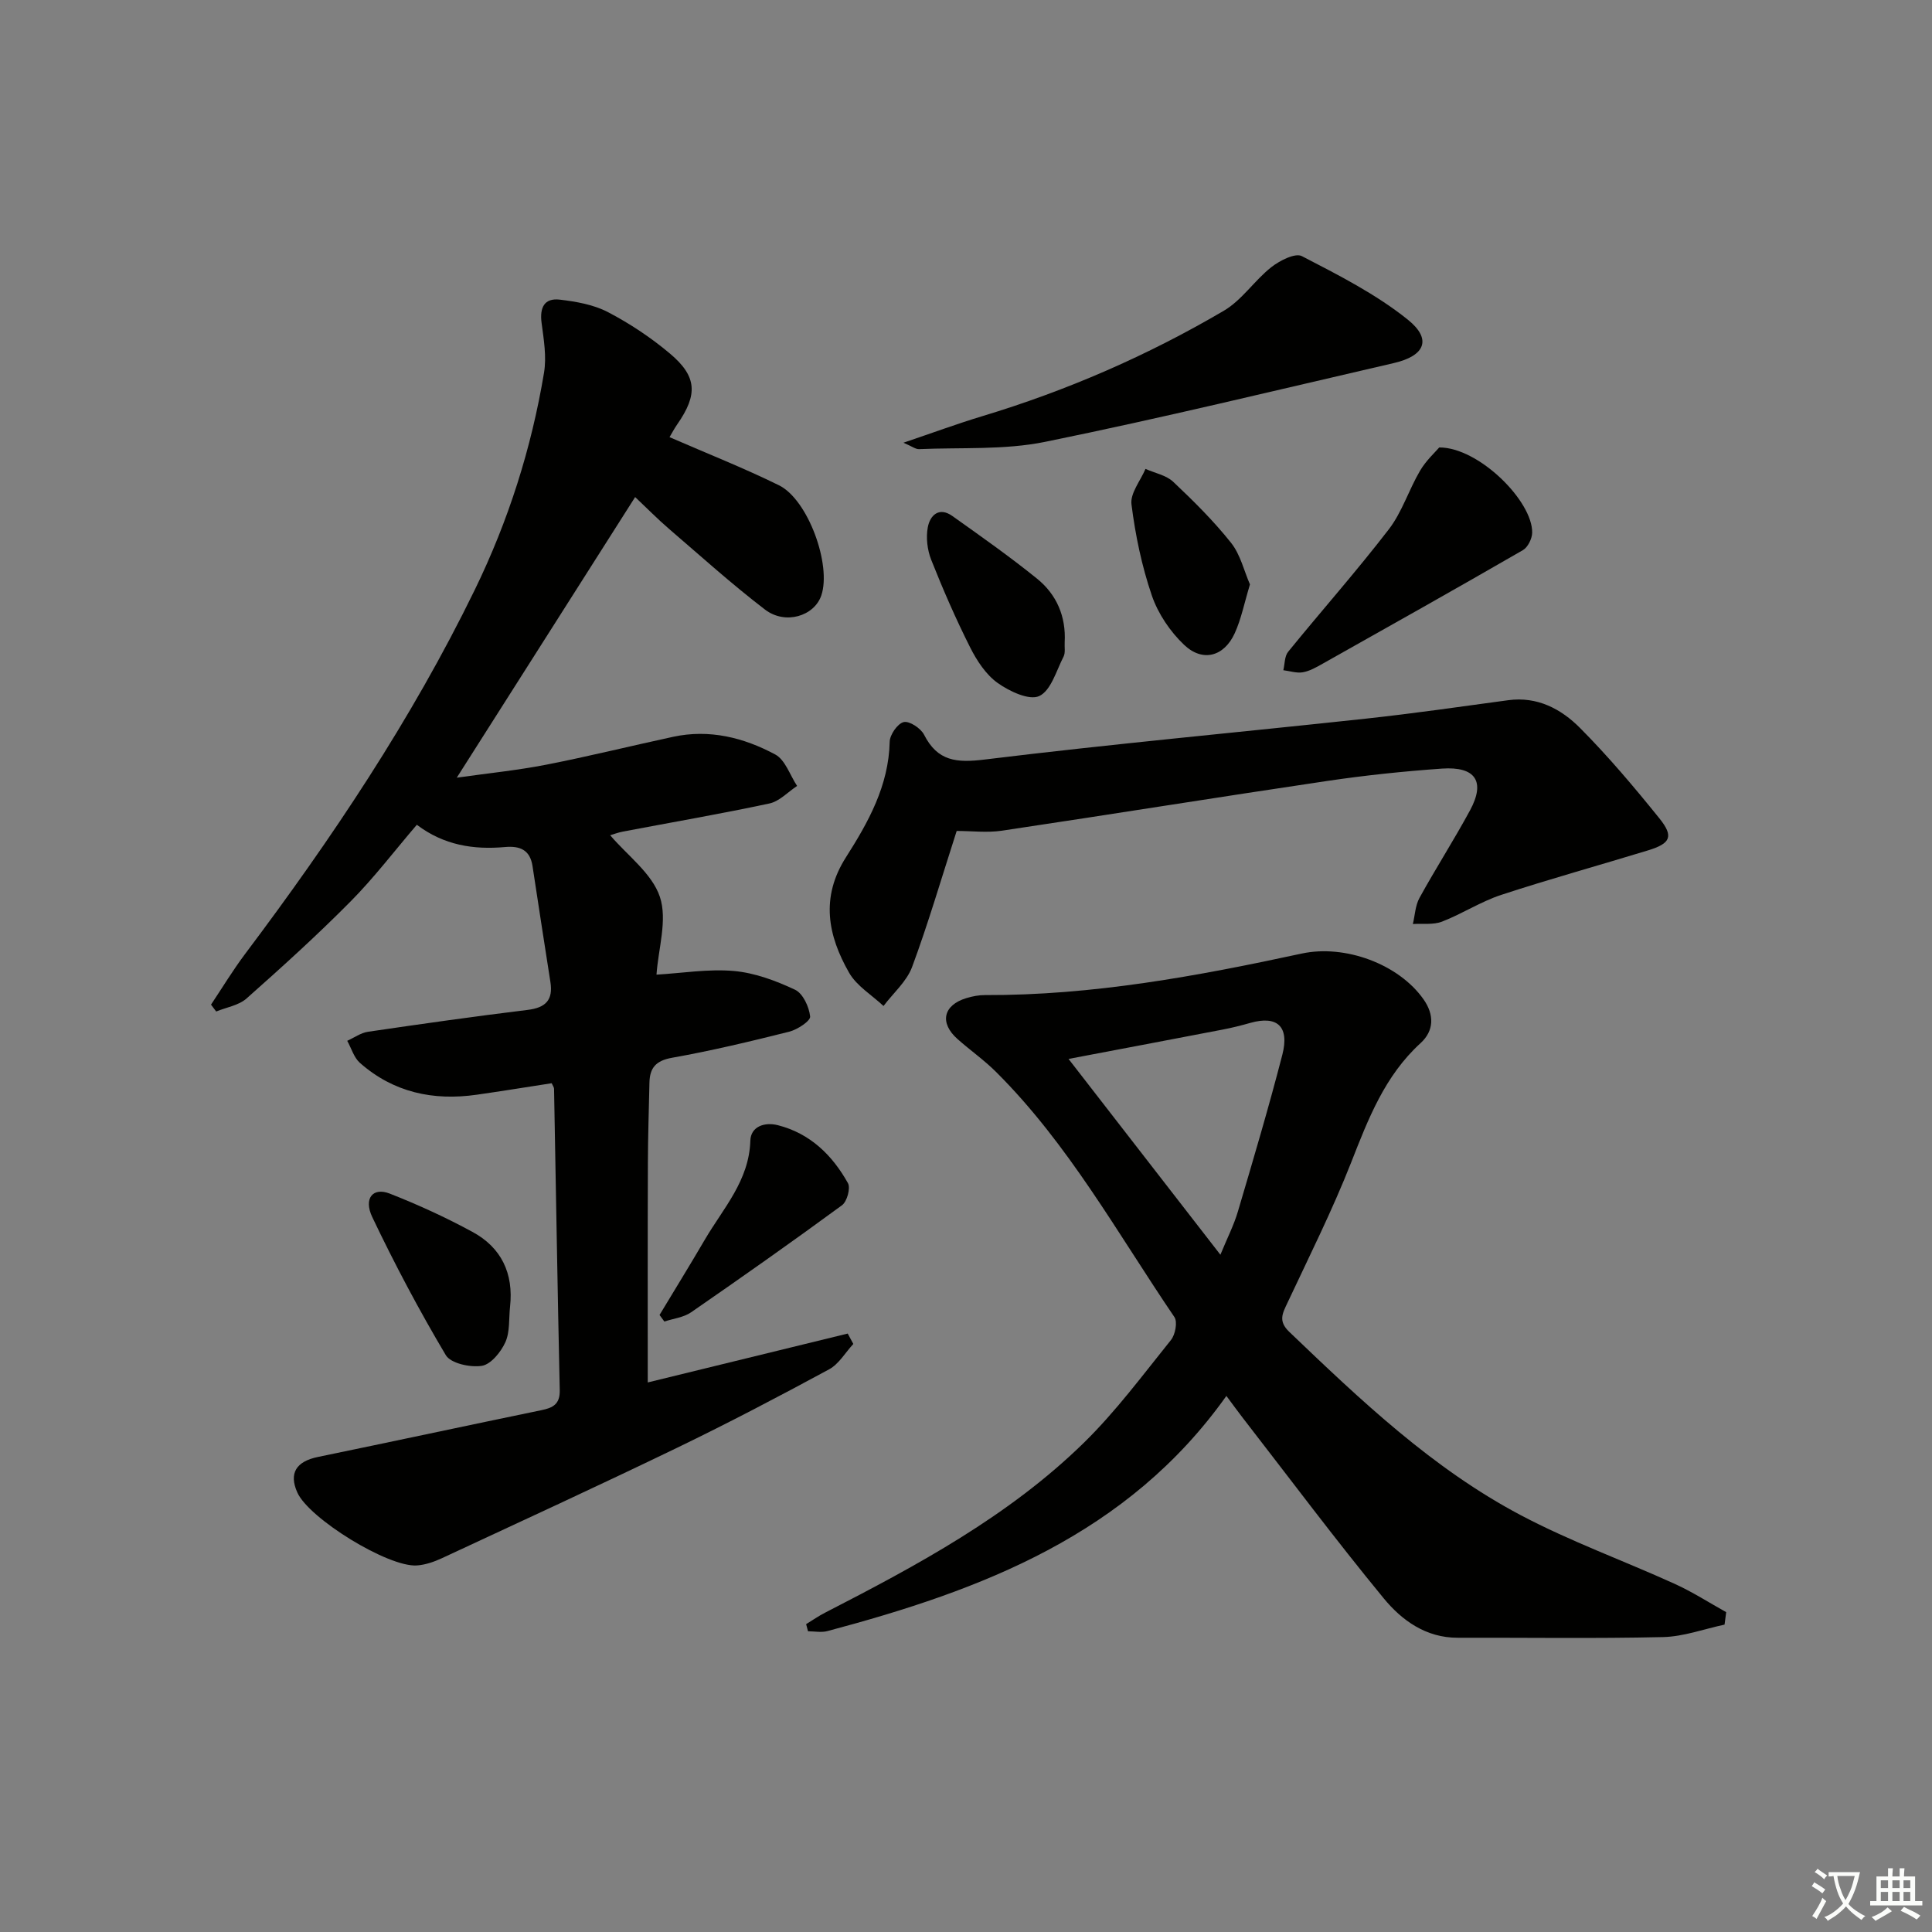
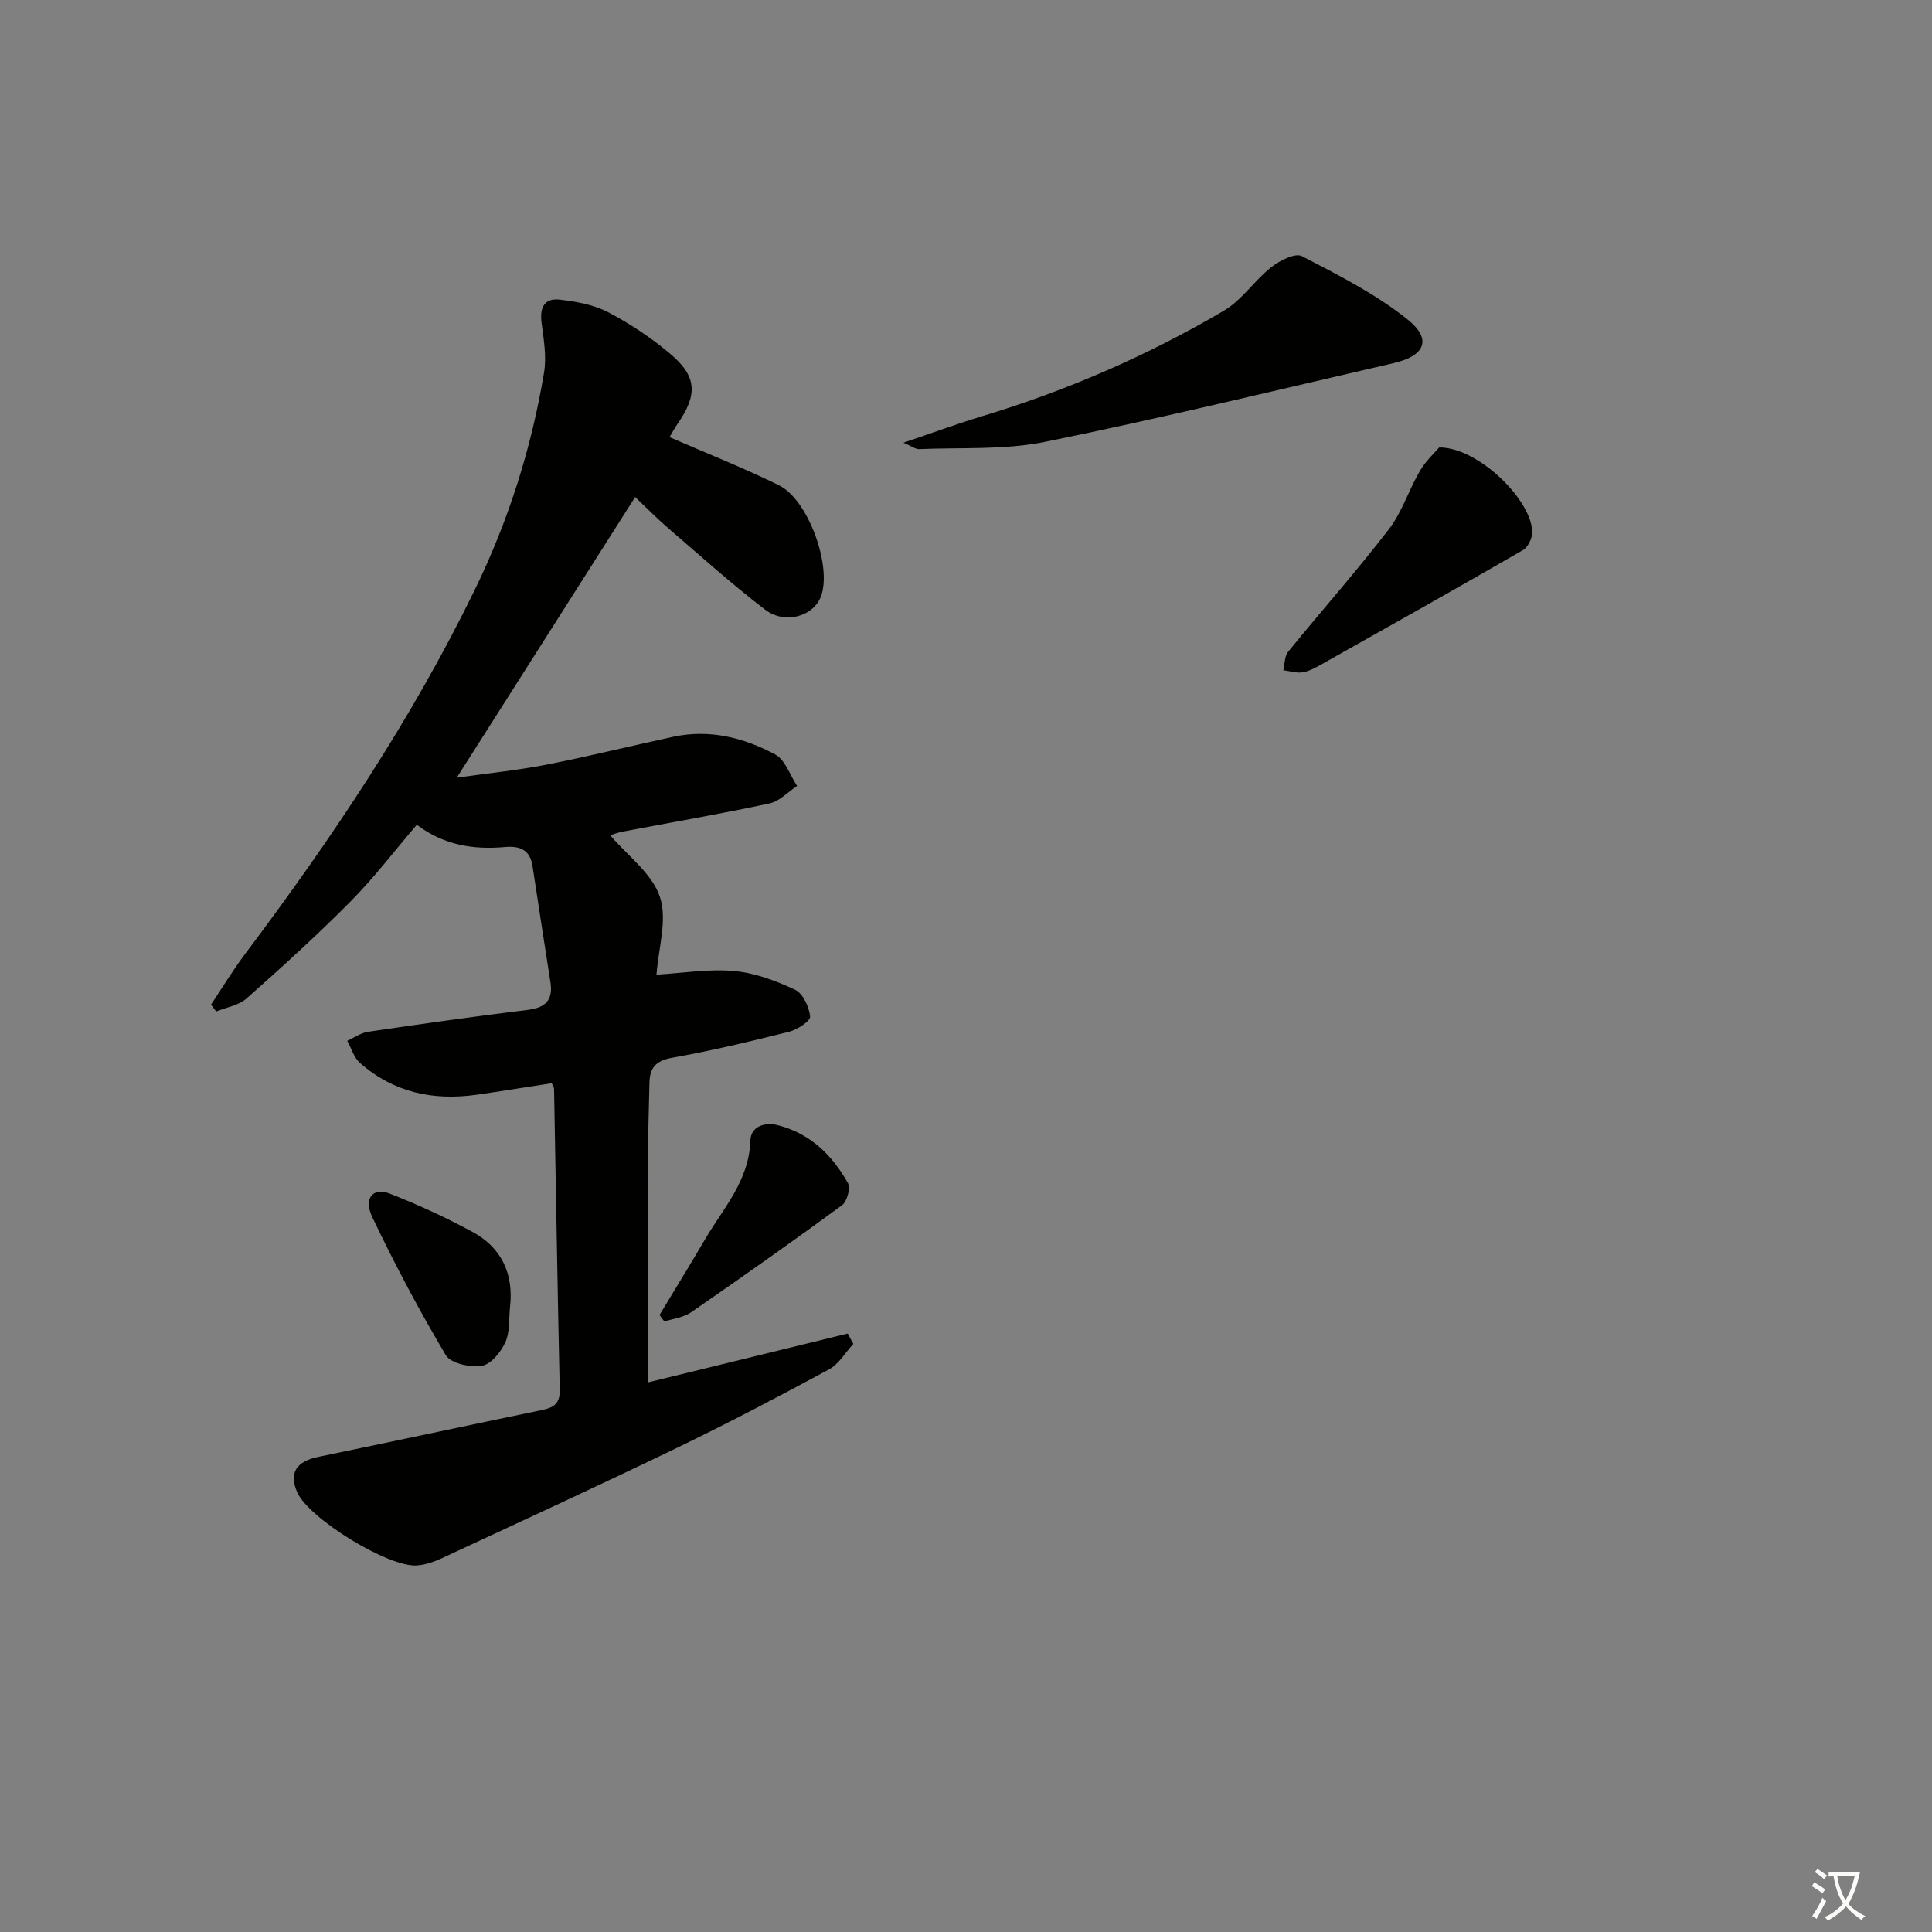
<svg xmlns="http://www.w3.org/2000/svg" enable-background="new 0 0 400 400" viewBox="0 0 400 400">
  <rect x="0" y="0" width="400" height="400" fill="#808080" stroke="none" />
  <path d="m377.9 391.2c-.2.3-.4.5-.6.8-.7-.6-1.4-1-2.2-1.5.2-.3.4-.5.5-.8.6.4 1.4.8 2.3 1.5zm-1.8 6.1c-.2-.2-.5-.4-.9-.6.4-.6.8-1.2 1.2-1.9s.7-1.3.9-1.9c.3.3.5.5.8.7-.7 1.3-1.4 2.6-2 3.7zm2.2-9c-.3.3-.5.5-.6.8-.6-.6-1.3-1.1-2-1.5.3-.3.5-.5.6-.7.6.5 1.3.9 2 1.4zm.3.2v-.9h2 4.5c-.3 1.3-.6 2.5-1 3.6s-.9 2.1-1.4 3c.4.5 1 1 1.6 1.4s1.2.8 1.9 1.1c-.3.2-.5.4-.8.8-.4-.3-1-.7-1.6-1.2s-1.2-1.1-1.6-1.6c-.5.6-1.1 1.1-1.7 1.6s-1.4.9-2.1 1.4c-.1-.3-.3-.5-.7-.8.6-.2 1.2-.5 1.9-1s1.4-1.1 2-1.8c-.5-.8-.9-1.6-1.2-2.5s-.6-2-.8-3.2c-.4.1-.7.1-1 .1zm2.5 2.7c.3 1 .7 1.7 1 2.2.3-.5.6-1.1 1-2s.6-1.9.9-3h-3.2-.4c.1.9.3 1.8.7 2.8z" fill="#fbfcfa" />
-   <path d="m396.5 388.5v1.5 3.6h1.5v.9c-.4 0-1 0-1.7 0h-7.9c-.5 0-.9 0-1.2 0v-.9h1.3v-3.5c0-.7 0-1.2 0-1.6h2.4c0-.8 0-1.4 0-1.7h1c0 .3-.1.8-.1 1.7h1.5c0-.8 0-1.4 0-1.7h1c0 .3-.1.9-.1 1.7zm-8.2 9.2c-.2-.3-.5-.5-.8-.8.8-.3 1.4-.6 1.9-.9s1-.7 1.4-1.1c.3.3.6.5.9.8-1.6 1-2.8 1.6-3.4 2zm2.6-6.8v-1.6h-1.5v1.6zm0 2.7v-1.9h-1.5v1.9zm2.4-2.7v-1.6h-1.5v1.6zm0 2.7v-1.9h-1.5v1.9zm.2 2 .7-.8c.4.2.9.5 1.6.8s1.3.7 1.8 1c-.3.3-.5.6-.8.8-.4-.3-1.5-1-3.3-1.8zm2-4.7v-1.6h-1.4v1.6zm0 2.7v-1.9h-1.4v1.9z" fill="#fbfcfa" />
  <g fill="#010100">
    <path d="m134.11 286.22c13.37-3.27 27.39-6.7 41.4-10.12.39.72.78 1.43 1.16 2.15-1.66 1.79-2.99 4.16-5.02 5.26-10.37 5.61-20.82 11.09-31.43 16.22-16.16 7.81-32.46 15.31-48.73 22.88-1.62.75-3.43 1.38-5.18 1.5-5.96.4-22.34-9.72-24.75-15.1-1.79-3.99-.25-6.44 4.29-7.37 15.42-3.18 30.82-6.49 46.25-9.68 2.38-.49 3.85-1.23 3.79-4.13-.46-20.8-.79-41.61-1.18-62.42-.01-.3-.25-.6-.49-1.14-5.13.79-10.32 1.64-15.52 2.38-9 1.29-17.25-.47-24.19-6.6-1.24-1.1-1.76-3.02-2.62-4.56 1.42-.64 2.8-1.65 4.28-1.87 11.01-1.62 22.02-3.18 33.07-4.53 3.75-.46 5.31-2.05 4.71-5.81-1.27-7.99-2.47-15.99-3.7-23.98-.51-3.32-2.57-4.21-5.7-3.93-6.46.58-12.63-.35-18.25-4.61-4.65 5.43-8.87 10.99-13.75 15.91-6.89 6.96-14.17 13.55-21.5 20.05-1.62 1.44-4.17 1.83-6.29 2.7-.36-.47-.71-.95-1.07-1.42 2.34-3.51 4.53-7.13 7.06-10.5 17.91-23.82 34.45-48.5 47.55-75.39 6.97-14.32 11.72-29.28 14.33-44.92.56-3.33-.05-6.91-.5-10.33-.42-3.17.55-5.21 3.79-4.82 3.39.4 6.99 1.03 9.97 2.59 4.53 2.37 8.89 5.27 12.8 8.56 5.65 4.75 5.8 8.51 1.55 14.63-.65.93-1.18 1.95-1.62 2.69 7.67 3.34 15.31 6.35 22.65 9.96 6.04 2.97 10.92 16.52 8.77 22.82-1.46 4.27-7.45 6.13-11.65 2.92-6.86-5.25-13.29-11.05-19.85-16.69-2.39-2.05-4.6-4.31-7.04-6.61-12.24 19.26-24.34 38.29-36.93 58.1 6.41-.91 12.53-1.52 18.53-2.69 8.79-1.72 17.49-3.88 26.25-5.77 7.52-1.63 14.64.16 21.16 3.66 2.07 1.11 3.04 4.28 4.52 6.51-1.9 1.25-3.66 3.19-5.73 3.63-10.05 2.15-20.18 3.89-30.28 5.81-1.1.21-2.17.62-2.69.77 3.57 4.2 8.67 7.9 10.29 12.75 1.6 4.78-.33 10.74-.7 16.11 5.32-.31 10.72-1.22 16-.76 4.33.38 8.7 2.01 12.68 3.88 1.64.77 2.92 3.55 3.13 5.54.1.92-2.63 2.72-4.33 3.15-8.04 2.02-16.12 3.95-24.27 5.4-3.35.6-4.6 2.09-4.67 5.15-.12 5.5-.3 10.99-.32 16.49-.06 15.12-.03 30.25-.03 45.58z" />
-     <path d="m357.05 336.36c-4.24.9-8.47 2.48-12.74 2.58-14.15.33-28.32.1-42.48.14-6.6.02-11.6-3.6-15.36-8.18-10.02-12.18-19.47-24.84-29.14-37.31-1-1.29-1.95-2.61-3.42-4.58-20.44 28.77-50.69 40.2-82.61 48.69-1.25.33-2.67.04-4.01.04-.13-.49-.26-.99-.39-1.48 1.3-.79 2.55-1.67 3.9-2.36 19.12-9.83 38.08-20.01 53.59-35.18 6.62-6.48 12.21-14.04 18.04-21.28.9-1.11 1.4-3.75.72-4.75-11.77-17.32-21.93-35.84-36.95-50.78-2.46-2.45-5.35-4.47-7.96-6.79-3.77-3.35-2.97-7.01 1.83-8.47 1.25-.38 2.59-.64 3.88-.63 22.25.08 43.96-3.93 65.58-8.6 8.92-1.92 20.06 2.16 25.21 9.5 2.21 3.15 2.2 6.46-.62 9.04-7.42 6.77-10.83 15.67-14.38 24.72-3.88 9.87-8.65 19.39-13.16 29-1.03 2.2-2.01 3.81.34 6.06 14.81 14.17 29.68 28.32 47.95 37.97 10.26 5.42 21.27 9.4 31.86 14.21 3.68 1.67 7.12 3.89 10.66 5.86-.11.87-.23 1.73-.34 2.58zm-135.82-117.12c10.57 13.64 20.79 26.81 31.44 40.54 1.42-3.46 2.79-6.12 3.62-8.94 3.19-10.78 6.39-21.57 9.2-32.45 1.52-5.89-1.06-8.17-6.59-6.62-1.91.54-3.84 1.03-5.79 1.4-10.37 2-20.74 3.95-31.88 6.07z" />
-     <path d="m198.07 172.04c-3.2 9.93-5.89 19.16-9.23 28.16-1.12 3.01-3.9 5.4-5.92 8.08-2.42-2.27-5.54-4.13-7.12-6.88-4.39-7.68-5.97-15.56-.66-23.9 4.62-7.25 8.86-14.82 9.06-23.92.03-1.47 1.64-3.78 2.9-4.08 1.17-.28 3.53 1.27 4.21 2.6 2.81 5.53 6.74 5.87 12.58 5.15 26.21-3.21 52.52-5.61 78.78-8.45 9.89-1.07 19.73-2.49 29.59-3.83 6.03-.82 10.96 1.82 14.85 5.73 5.85 5.88 11.23 12.26 16.44 18.72 3.03 3.76 2.34 5.21-2.34 6.64-10.13 3.1-20.35 5.92-30.41 9.22-4.23 1.39-8.07 3.92-12.24 5.53-1.81.7-4.01.37-6.04.5.43-1.82.5-3.83 1.37-5.41 3.36-6.11 7.14-11.99 10.46-18.12 3.23-5.96 1.17-9.13-5.79-8.65-7.95.56-15.9 1.39-23.79 2.56-22.47 3.33-44.9 6.95-67.36 10.3-3.06.45-6.27.05-9.34.05z" />
    <path d="m187.05 91.66c6.11-2.07 11.14-3.93 16.27-5.48 17.56-5.3 34.28-12.57 50.07-21.85 3.73-2.19 6.32-6.25 9.8-9 1.74-1.37 4.96-3.02 6.35-2.3 7.57 3.92 15.33 7.85 21.93 13.15 5.06 4.06 3.56 7.5-2.9 8.99-24.04 5.55-48.02 11.39-72.19 16.31-8.46 1.72-17.39 1.13-26.1 1.51-.71.03-1.43-.56-3.23-1.33z" />
    <path d="m297.98 92.64c8.2-.03 19.38 11.15 19.24 17.67-.03 1.24-.9 3-1.92 3.59-13.77 7.95-27.63 15.74-41.49 23.53-1.29.73-2.66 1.51-4.08 1.76-1.28.22-2.68-.26-4.03-.43.31-1.29.24-2.89 1-3.82 6.91-8.5 14.19-16.71 20.86-25.38 2.74-3.57 4.12-8.15 6.44-12.09 1.24-2.12 3.14-3.84 3.98-4.83z" />
-     <path d="m220.43 132.99c-.06.99.18 2.14-.23 2.95-1.5 2.92-2.6 7.03-5.04 8.17-2.07.96-6.18-.98-8.62-2.72-2.42-1.73-4.3-4.61-5.68-7.35-2.97-5.9-5.62-11.98-8.06-18.13-.81-2.04-1.11-4.59-.71-6.74.46-2.47 2.31-4.3 5.08-2.34 5.92 4.21 11.88 8.4 17.53 12.97 4.05 3.27 6.03 7.82 5.73 13.19z" />
    <path d="m136.55 272.25c3.13-5.19 6.31-10.35 9.37-15.58 3.81-6.51 9.18-12.21 9.43-20.5.09-2.95 2.95-3.91 5.7-3.21 6.68 1.7 11.27 6.2 14.51 12 .57 1.03-.19 3.81-1.23 4.57-10.3 7.56-20.74 14.91-31.25 22.17-1.55 1.07-3.67 1.29-5.53 1.91-.34-.45-.67-.9-1-1.36z" />
    <path d="m105.6 270.54c-.27 2.47 0 5.2-.97 7.35-.92 2.03-2.99 4.59-4.87 4.89-2.39.38-6.44-.5-7.46-2.21-5.51-9.27-10.58-18.83-15.22-28.57-1.86-3.91.14-6.23 3.58-4.89 5.85 2.29 11.61 4.93 17.14 7.93 6.01 3.25 8.56 8.61 7.8 15.5z" />
-     <path d="m258.79 121c-1.17 3.85-1.8 7.14-3.15 10.1-2.2 4.83-6.63 6.06-10.48 2.41-2.89-2.74-5.39-6.44-6.68-10.2-2.08-6.08-3.42-12.51-4.22-18.89-.29-2.29 1.86-4.88 2.9-7.34 1.94.87 4.29 1.3 5.75 2.68 4.22 3.98 8.38 8.11 11.98 12.64 1.94 2.45 2.69 5.84 3.9 8.6z" />
  </g>
</svg>